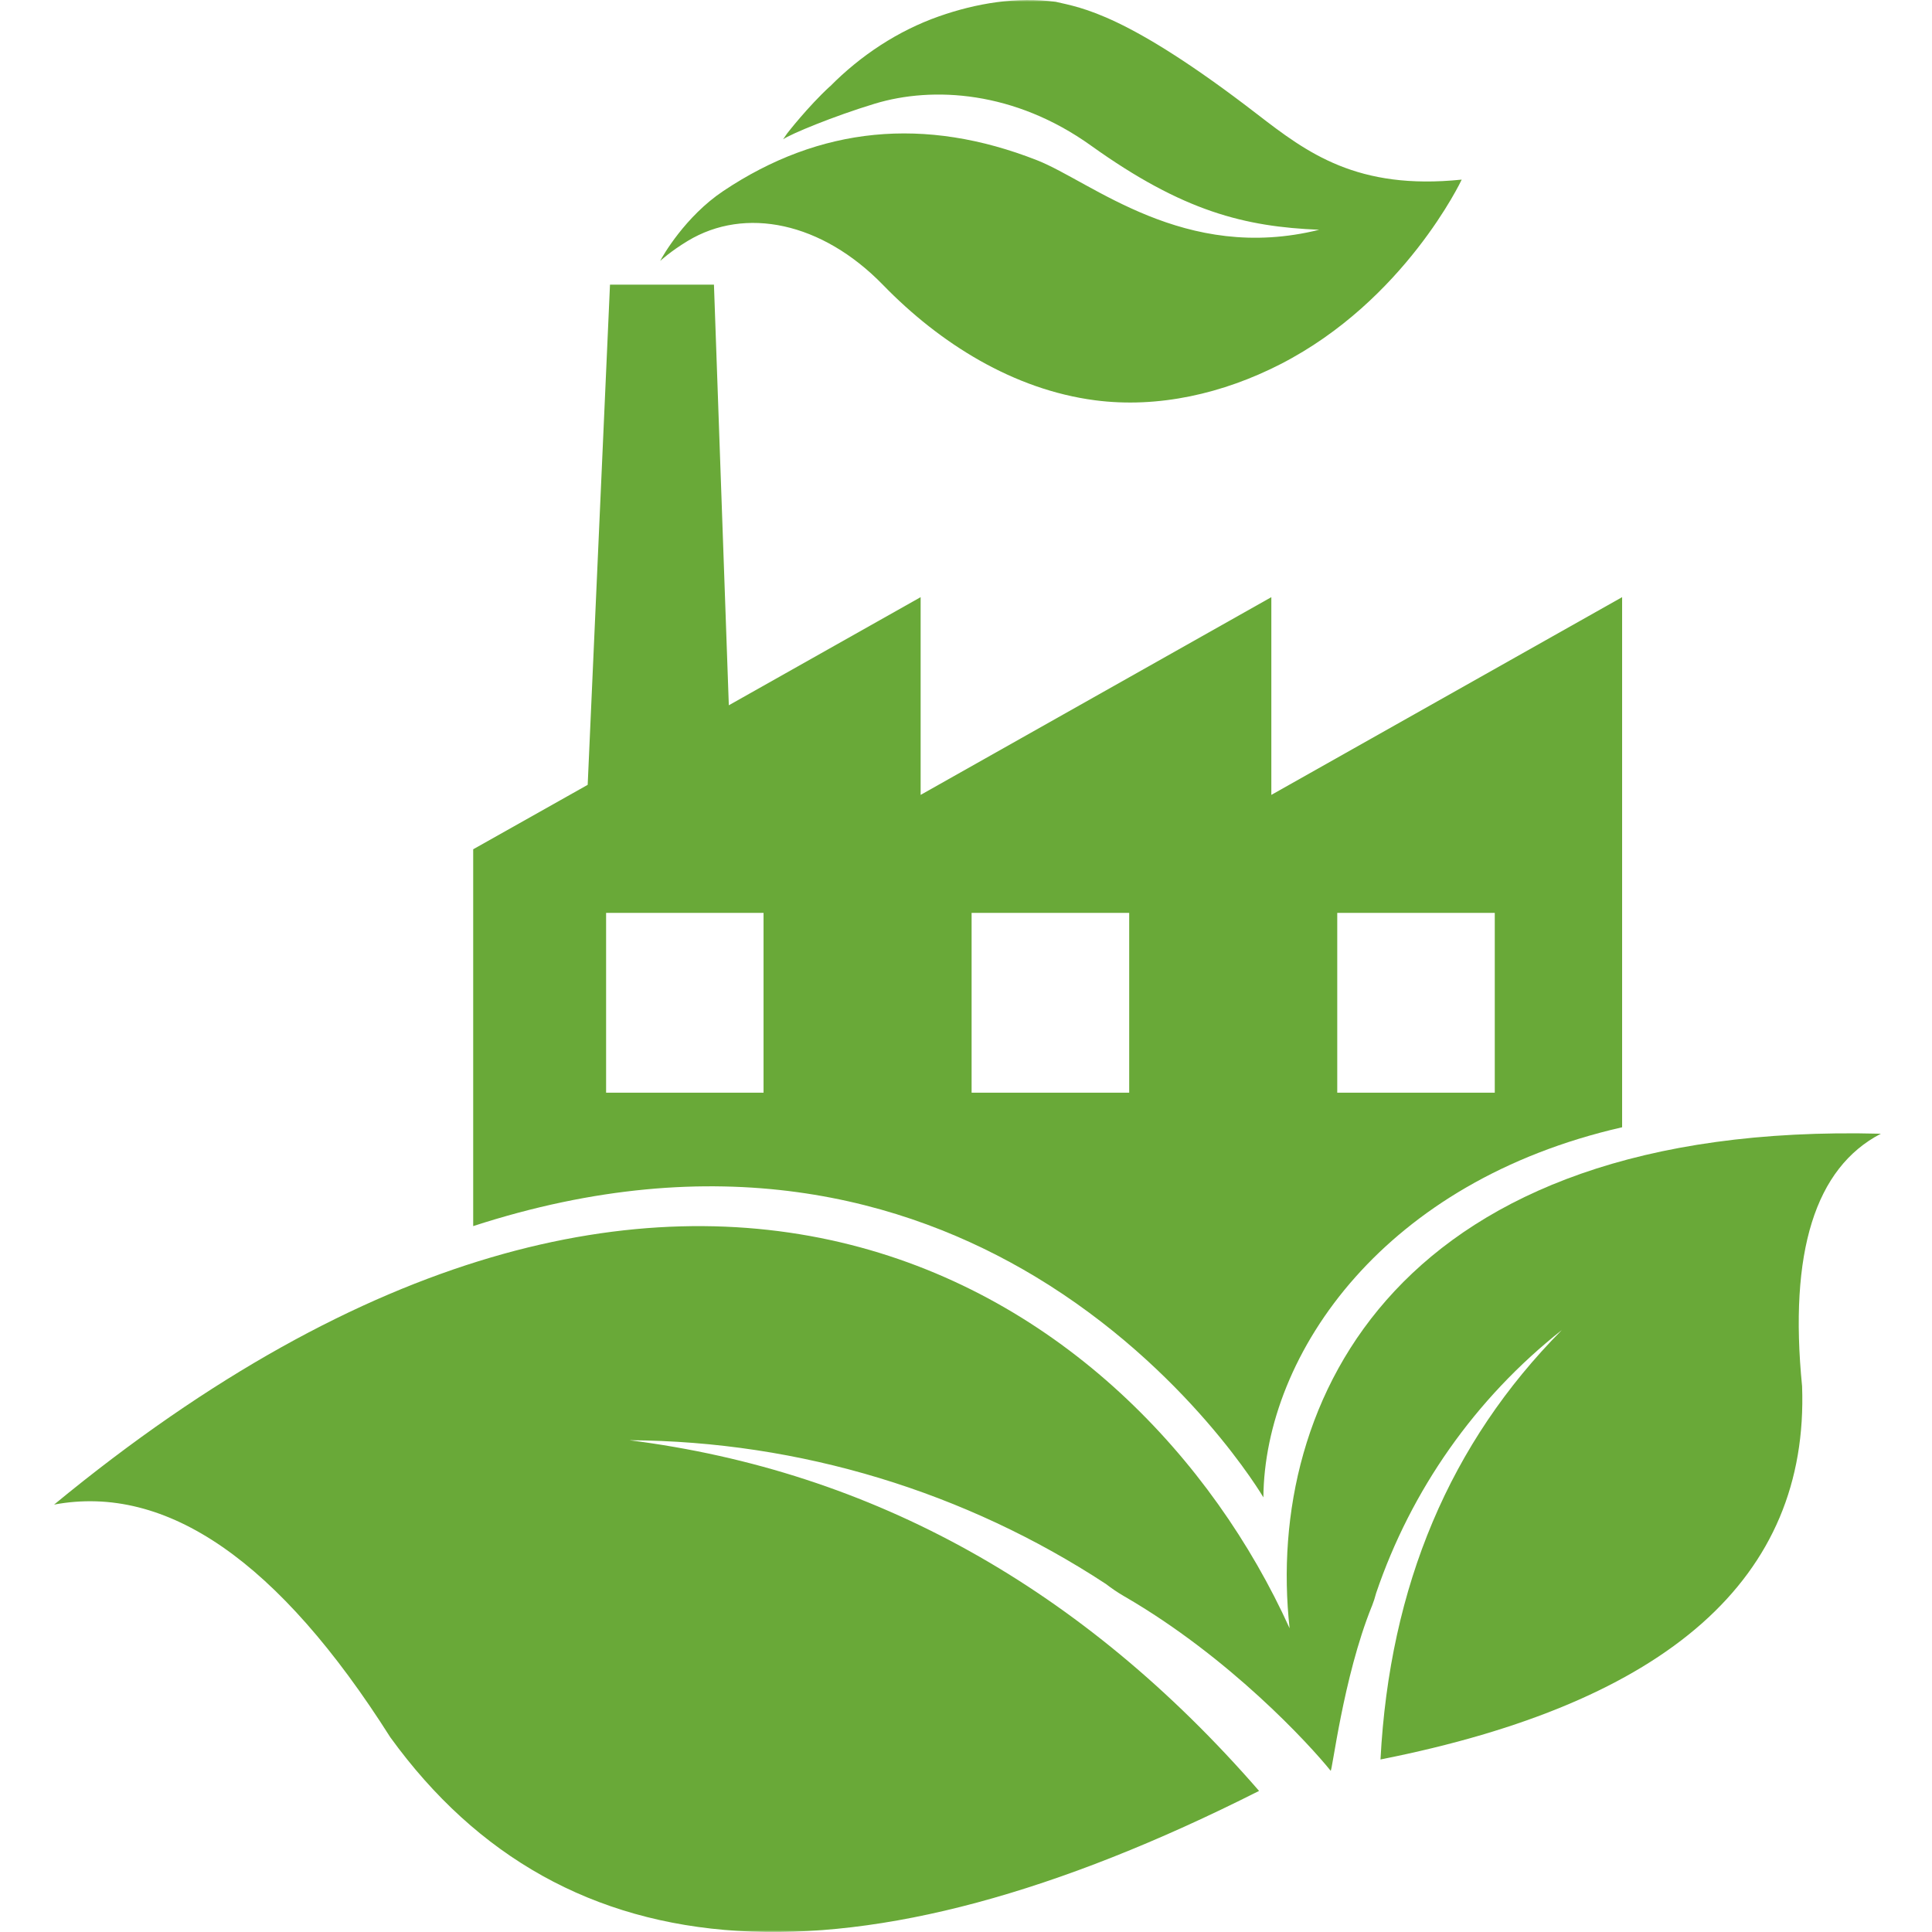
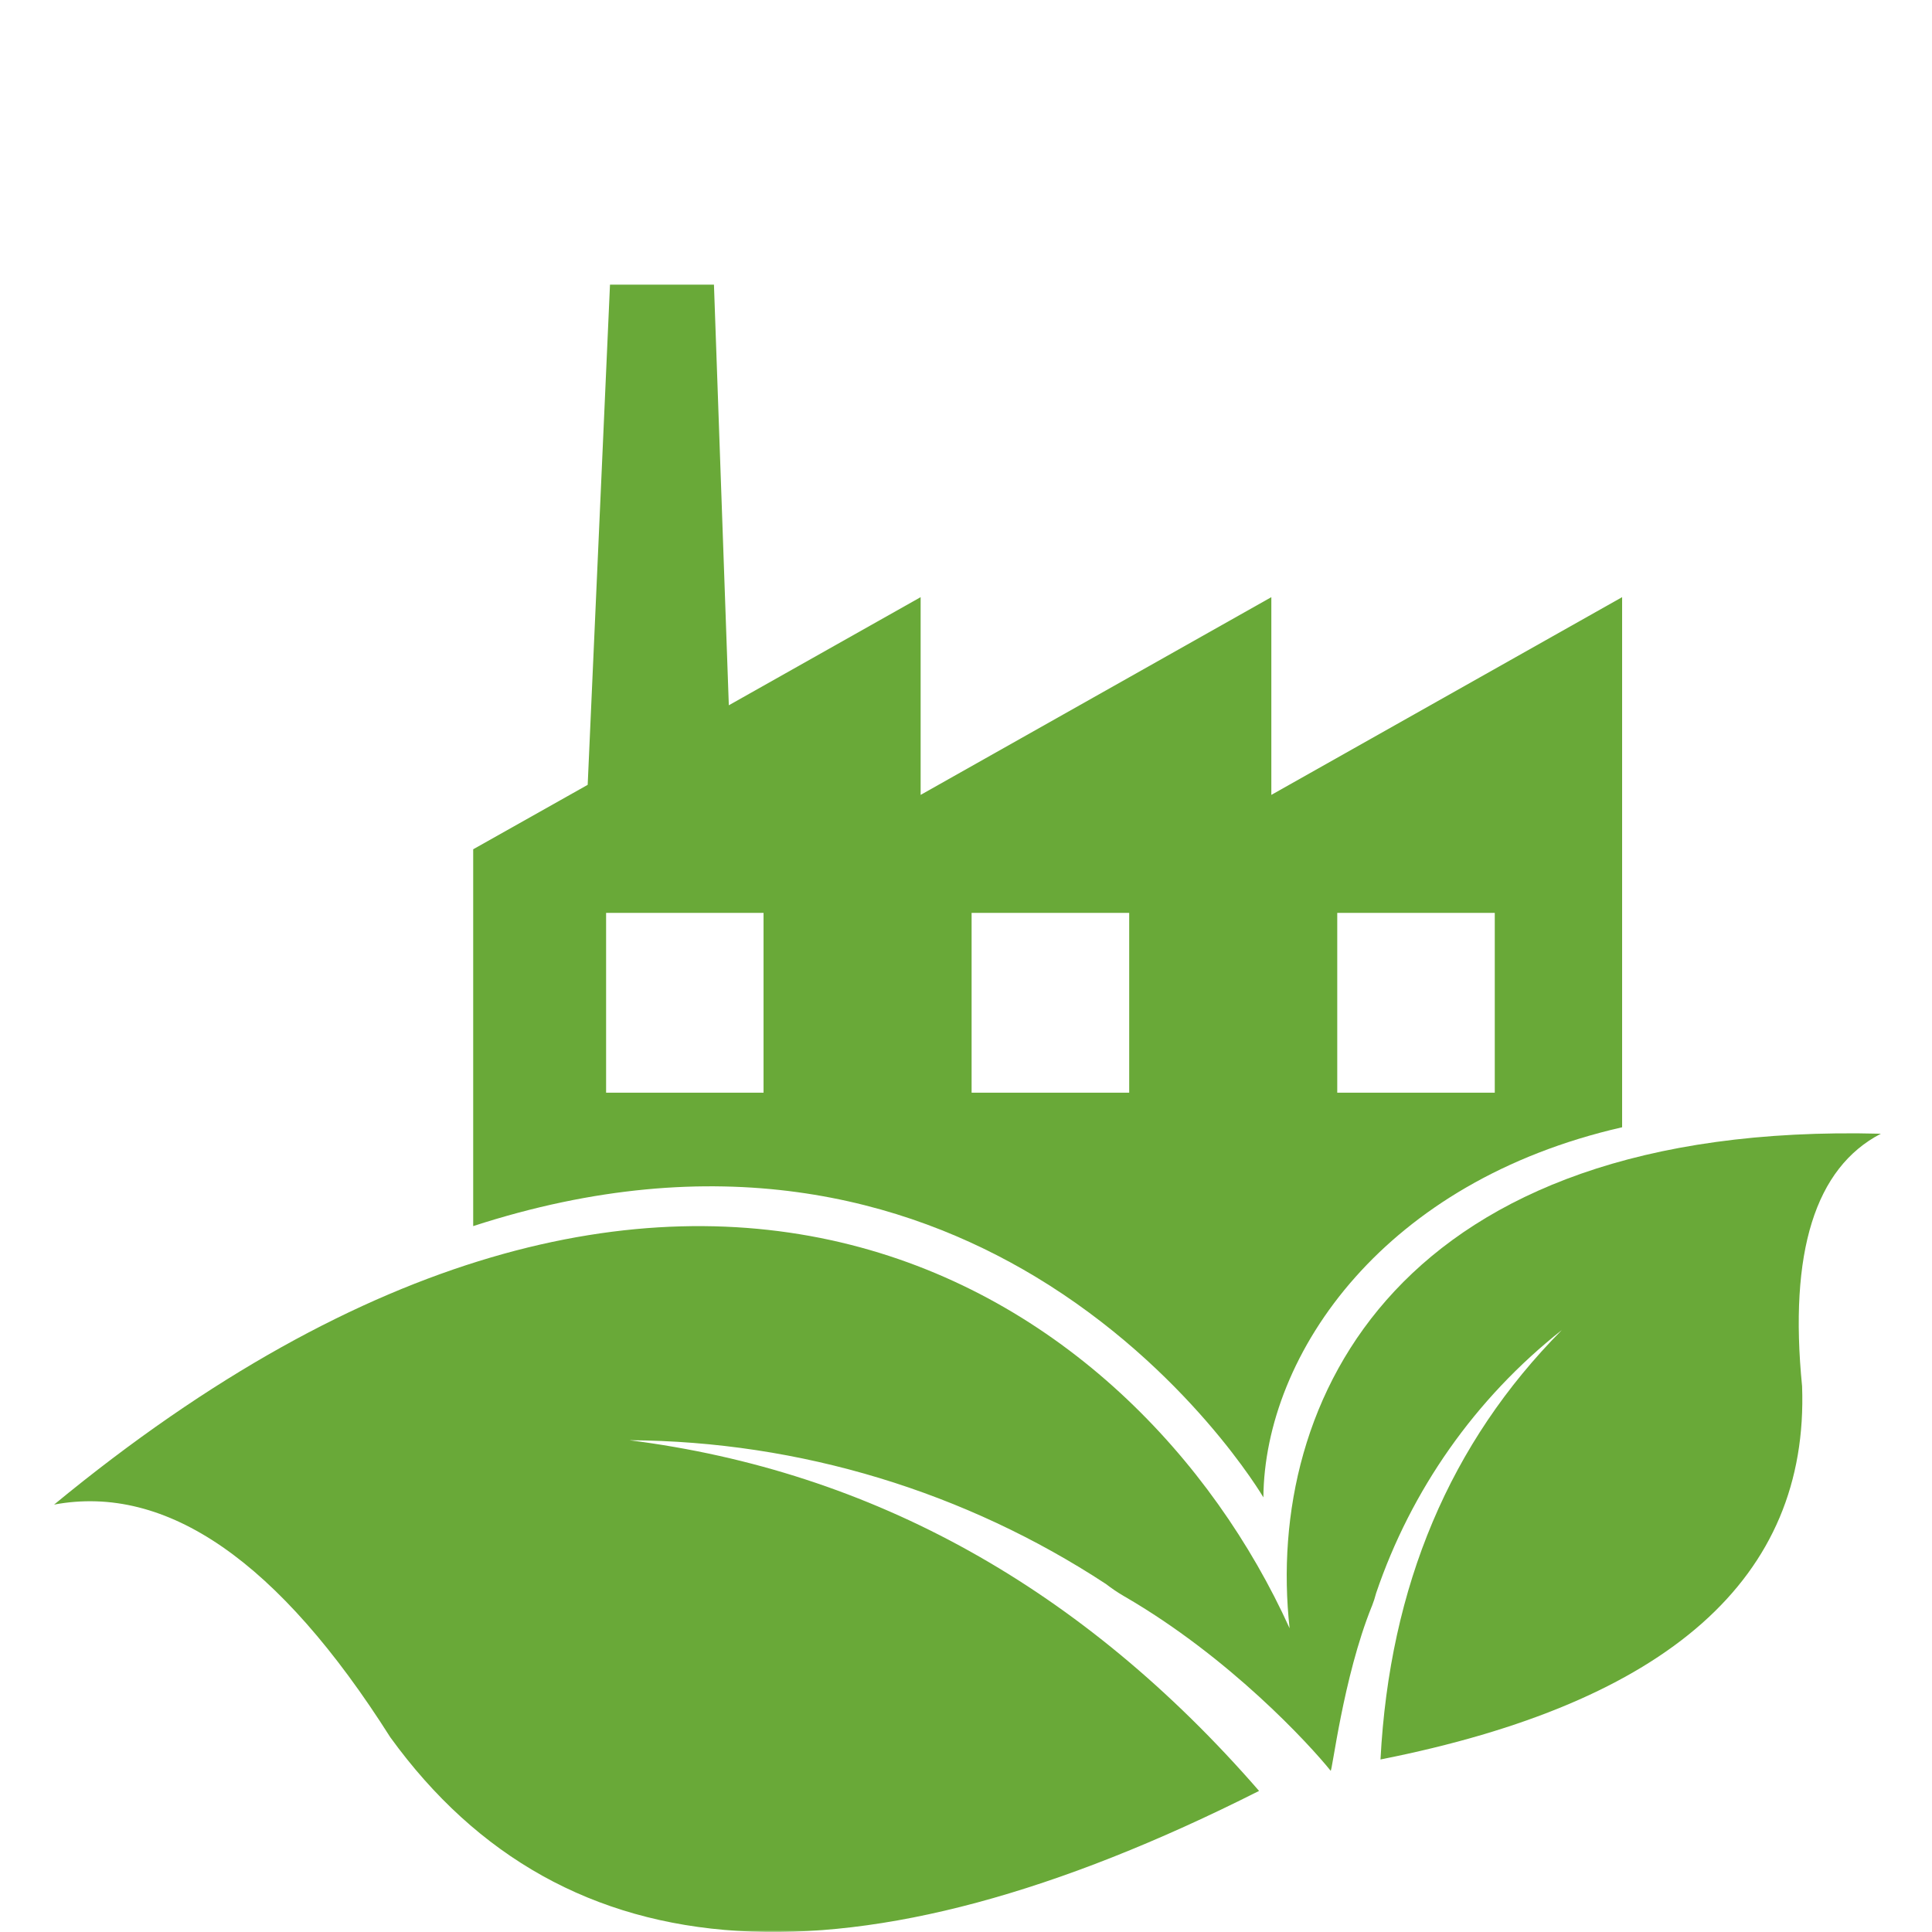
<svg xmlns="http://www.w3.org/2000/svg" width="500" height="500" viewBox="0 0 500 500" fill="none">
  <g clip-path="url(#clip0_2760_3131)">
    <mask id="mask0_2760_3131" style="mask-type:luminance" maskUnits="userSpaceOnUse" x="0" y="0" width="500" height="500">
      <path d="M500 0H0V500H500V0Z" fill="white" />
    </mask>
    <g mask="url(#mask0_2760_3131)">
-       <path d="M325.377 29.569C291.58 3.485 279.81 2.013 273.233 0.468C263.145 -0.898 252.663 0.838 243.023 4.223C232.374 7.967 222.733 14.349 214.793 22.379C214.774 22.387 214.755 22.394 214.737 22.4C209.076 27.612 203.695 34.551 203.695 34.551L202.668 36.053C204.555 34.71 215.634 30.101 226.395 26.833C241.454 22.275 262.584 23.517 282.369 37.692C306.209 54.767 322.183 58.675 341.408 59.463C306.508 68.138 282.537 47.035 268.394 41.475C239.342 30.066 212.196 32.713 187.18 49.438C177.334 56.027 171.486 66.273 170.851 67.529C170.851 67.529 173.522 65.044 177.987 62.35C192.84 53.376 212.719 57.473 228.544 73.758C243.285 88.936 262.341 100.82 283.322 103.583C299.782 105.754 316.634 101.806 331.375 94.251C363.491 77.81 378.213 46.673 378.288 46.484C351.197 49.279 338.288 39.526 325.377 29.569Z" fill="#69A938" />
      <path fill-rule="evenodd" clip-rule="evenodd" d="M486.762 293.408C361.698 290.131 327.284 362.567 333.748 421.399C293.916 333.498 176.83 255.228 14 389.386C43.14 383.957 72.138 404.03 101.011 449.609C146.037 511.801 220.978 516.425 325.845 463.486C280.222 410.978 225.91 380.727 162.892 372.73C207.19 372.982 249.955 386.156 286.219 409.937C287.695 411.081 289.246 412.129 290.871 413.082C290.908 413.098 290.927 413.113 290.964 413.129C318.167 428.887 338.811 451.367 344.36 458.254C344.734 458.967 347.555 434.252 354.991 415.787C355.009 415.766 355.009 415.75 355.028 415.729C355.476 414.591 355.85 413.441 356.149 412.273C365.173 385.704 381.726 361.967 404.22 344.2C375.28 373.364 359.624 410.414 357.27 455.35C431.815 440.591 468.172 408.396 466.378 358.759C462.941 324.028 469.76 302.243 486.762 293.408Z" fill="#69A938" />
      <path fill-rule="evenodd" clip-rule="evenodd" d="M386.845 282.784H346.079V236.254H386.845V282.784ZM292.234 282.784H251.449V236.254H292.234V282.784ZM197.605 282.784H156.858V236.254H197.605V282.784ZM329.021 205.718V154.544L238.259 205.718V154.544L188.618 182.525L184.77 73.663H157.866L152.093 203.114L122.462 219.792V317.315C185.741 296.742 234.149 310.07 267.947 330.395C307.424 354.184 326.966 387.519 326.966 387.519C327.097 369.219 334.85 348.363 350.843 330.429C366.144 313.272 388.956 298.782 419.802 291.736V154.544L329.021 205.718Z" fill="#69A938" />
    </g>
  </g>
  <defs>
    <clipPath id="clip0_2760_3131">
      <rect width="500" height="500" fill="white" />
    </clipPath>
  </defs>
</svg>